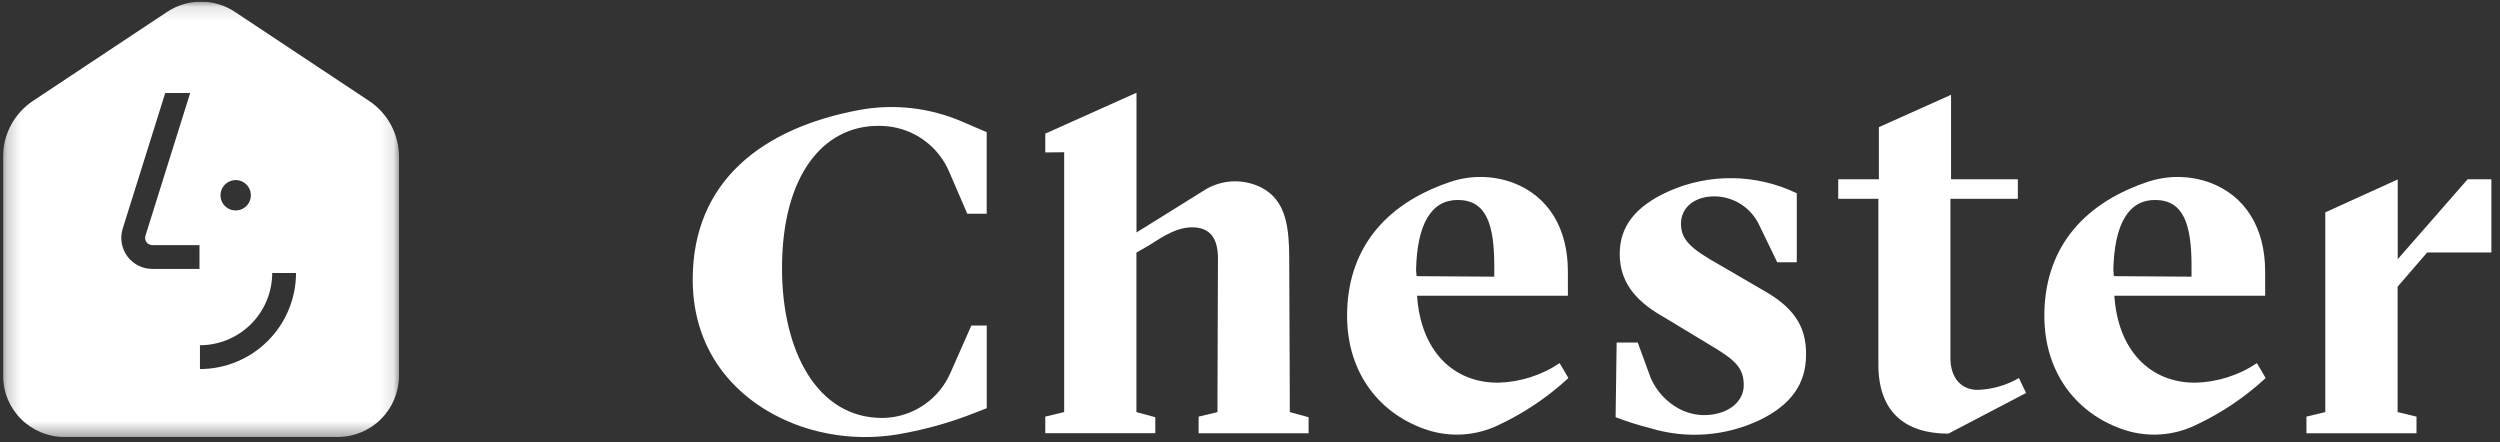
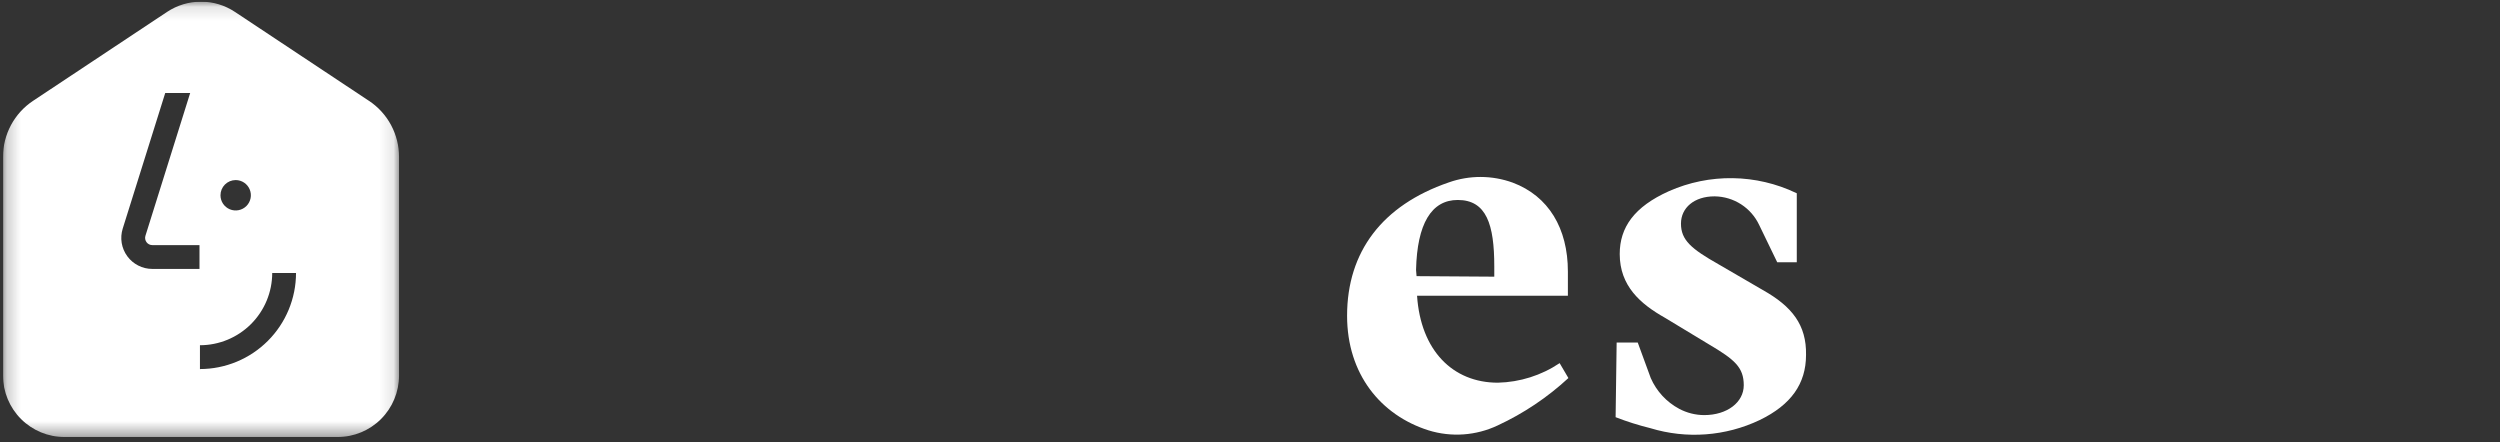
<svg xmlns="http://www.w3.org/2000/svg" viewBox="0 0 181 32" fill="none">
  <rect x="0" y="0" width="181" height="32" fill="#333333" stroke="none" />
  <g clip-path="url(#clip0_6151_4302)">
    <path d="M102.595 21.409C102.856 25.359 105.166 27.707 108.446 27.707C110.041 27.67 111.593 27.179 112.918 26.291L113.552 27.371C112.035 28.773 110.309 29.93 108.436 30.8C106.866 31.544 105.074 31.67 103.416 31.154C99.967 30.058 97.529 27.087 97.529 22.862C97.529 18.226 100.076 14.861 104.891 13.207C106.39 12.675 108.027 12.681 109.522 13.223C112.111 14.195 113.515 16.528 113.515 19.658V21.409H102.595ZM108.186 20.031V19.285C108.186 16.267 107.627 14.478 105.54 14.478C103.64 14.478 102.597 16.192 102.522 19.546C102.522 19.695 102.559 19.844 102.559 19.993L108.186 20.031Z" fill="white" />
-     <path d="M153.078 21.409C153.339 25.359 155.649 27.707 158.928 27.707C160.523 27.67 162.075 27.179 163.401 26.291L164.034 27.371C162.518 28.773 160.791 29.93 158.918 30.8C157.349 31.544 155.557 31.67 153.898 31.154C150.449 30.058 148.011 27.087 148.011 22.862C148.011 18.226 150.558 14.861 155.373 13.207C156.872 12.675 158.509 12.681 160.004 13.223C162.592 14.195 163.997 16.528 163.997 19.658V21.409H153.078ZM158.668 20.031V19.285C158.668 16.267 158.109 14.478 156.023 14.478C154.123 14.478 153.079 16.192 153.005 19.546C153.005 19.695 153.042 19.844 153.042 19.993L158.668 20.031Z" fill="white" />
    <path d="M127.359 16.277C127.071 15.67 126.619 15.155 126.054 14.791C125.489 14.427 124.833 14.228 124.161 14.216H124.125C122.672 14.216 121.702 15.036 121.702 16.19C121.702 17.383 122.447 18.016 124.422 19.134L127.627 20.998C129.751 22.19 130.795 23.532 130.757 25.693C130.757 27.793 129.665 29.313 127.409 30.408C124.934 31.588 122.107 31.799 119.484 30.999C118.63 30.789 117.79 30.523 116.97 30.204L117.045 24.799H118.572L119.515 27.372C119.932 28.323 120.656 29.107 121.571 29.597C122.128 29.893 122.748 30.05 123.379 30.053C125.056 30.053 126.248 29.122 126.248 27.892C126.248 26.588 125.577 26.029 123.752 24.948L120.547 23.01C118.759 22.004 117.268 20.7 117.268 18.39C117.268 16.461 118.318 14.967 120.838 13.838C122.291 13.196 123.865 12.876 125.453 12.899C127.041 12.922 128.605 13.287 130.039 13.971L130.087 13.993V18.986H128.67L127.359 16.277Z" fill="white" />
-     <path d="M69.964 30.125C68.493 30.665 66.98 31.08 65.44 31.367C62.929 31.865 60.33 31.685 57.912 30.845C53.586 29.298 50.152 25.73 50.152 20.241C50.152 13.159 55.142 9.274 62.236 7.958C64.743 7.501 67.329 7.797 69.668 8.809L71.436 9.568V15.476H70.032L68.728 12.452C68.342 11.538 67.715 10.746 66.913 10.162C66.111 9.577 65.165 9.223 64.177 9.136C63.982 9.121 63.779 9.113 63.569 9.113C59.62 9.113 56.618 12.67 56.618 19.425C56.618 25.429 59.165 30.259 63.863 30.259C63.951 30.259 64.038 30.257 64.123 30.253C65.133 30.199 66.108 29.863 66.938 29.285C67.767 28.706 68.419 27.908 68.82 26.979L70.325 23.569H71.44V29.555L69.964 30.125Z" fill="white" />
-     <path d="M93.38 29.834V28.571L93.339 18.661C93.339 16.419 93.041 15.148 92.221 14.251C91.854 13.868 91.403 13.576 90.904 13.398C90.273 13.16 89.594 13.078 88.924 13.158C88.254 13.238 87.613 13.479 87.056 13.859L82.282 16.83V6.714L75.679 9.674V11.035L77.046 11.023V29.834L75.679 30.162V31.366H83.643V30.208L82.276 29.835V18.288L83.248 17.729C84.331 17.019 85.266 16.458 86.311 16.458C87.507 16.458 88.18 17.131 88.18 18.7L88.146 28.648V29.835L86.78 30.164V31.367H94.743V30.208L93.38 29.834Z" fill="white" />
-     <path d="M133.088 14.393H135.995V26.402C135.995 29.83 137.932 31.395 141.063 31.395L146.689 28.451L146.168 27.37C145.26 27.898 144.235 28.192 143.186 28.227C141.994 28.227 141.211 27.37 141.211 25.917V14.393H146.092V12.977H141.256V6.863L136.032 9.206V12.977H133.088L133.088 14.393Z" fill="white" />
-     <path d="M178.658 12.977L173.595 18.764V12.991L168.352 15.373V29.834L166.986 30.163V31.368H174.954V30.163L173.587 29.834V26.932V20.756L175.728 18.277H180.375V12.977H178.658Z" fill="white" />
    <mask id="mask0_6151_4302" style="mask-type:luminance" maskUnits="userSpaceOnUse" x="0" y="0" width="29" height="32">
      <path d="M28.887 0.121H0.218V31.64H28.887V0.121Z" fill="white" />
    </mask>
    <g mask="url(#mask0_6151_4302)">
      <path d="M26.707 7.297L17.011 0.863C16.283 0.379 15.428 0.121 14.553 0.121C13.678 0.121 12.823 0.379 12.095 0.863L2.399 7.297C1.728 7.741 1.177 8.345 0.797 9.054C0.416 9.763 0.217 10.555 0.218 11.36V27.195C0.22 28.373 0.688 29.503 1.522 30.337C2.355 31.17 3.485 31.639 4.664 31.64H24.444C25.623 31.639 26.753 31.17 27.587 30.337C28.42 29.503 28.889 28.373 28.89 27.195V11.36C28.891 10.555 28.692 9.763 28.312 9.054C27.931 8.345 27.381 7.741 26.71 7.297M17.064 13.037C17.281 13.037 17.494 13.102 17.674 13.223C17.855 13.344 17.996 13.516 18.079 13.717C18.163 13.918 18.184 14.139 18.142 14.352C18.099 14.565 17.995 14.761 17.841 14.915C17.687 15.069 17.491 15.174 17.278 15.216C17.064 15.259 16.843 15.237 16.642 15.154C16.441 15.071 16.269 14.93 16.148 14.749C16.027 14.568 15.963 14.355 15.963 14.138C15.963 13.846 16.079 13.566 16.285 13.36C16.492 13.153 16.772 13.037 17.064 13.037ZM14.443 19.47H11.027C10.674 19.47 10.326 19.387 10.012 19.227C9.697 19.068 9.425 18.837 9.216 18.552C9.008 18.268 8.869 17.939 8.811 17.591C8.754 17.243 8.779 16.886 8.885 16.55L11.962 6.735H13.768L10.53 17.069C10.505 17.147 10.5 17.229 10.513 17.31C10.527 17.391 10.559 17.467 10.607 17.533C10.655 17.599 10.719 17.653 10.791 17.69C10.864 17.727 10.945 17.746 11.027 17.746H14.443V19.47ZM14.476 26.719V24.995C15.863 24.994 17.193 24.442 18.174 23.461C19.155 22.48 19.707 21.15 19.709 19.763H21.432C21.43 21.607 20.697 23.376 19.392 24.68C18.088 25.985 16.319 26.718 14.474 26.72" fill="white" />
    </g>
  </g>
  <defs>
    <clipPath id="clip0_6151_4302">
      <rect width="180.143" height="31.519" fill="white" transform="translate(0.229 0.121)" />
    </clipPath>
  </defs>
</svg>